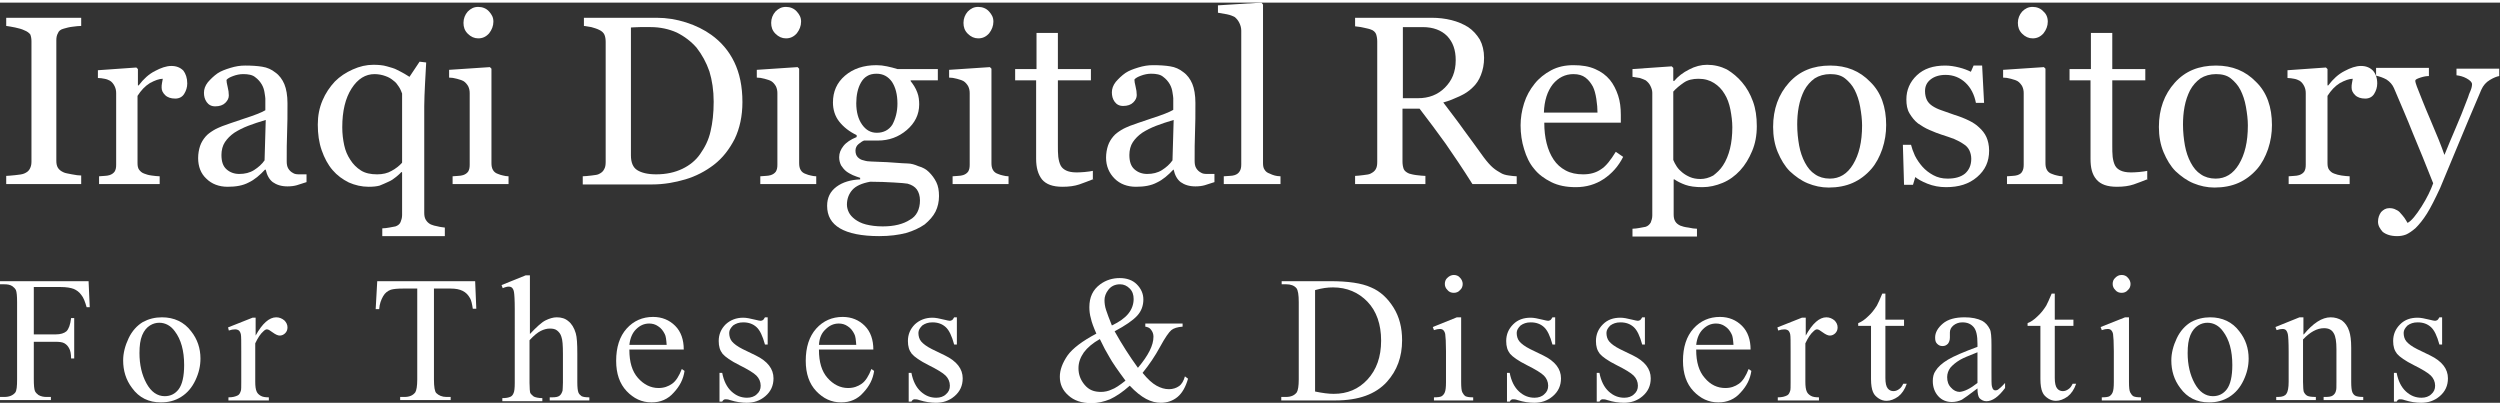
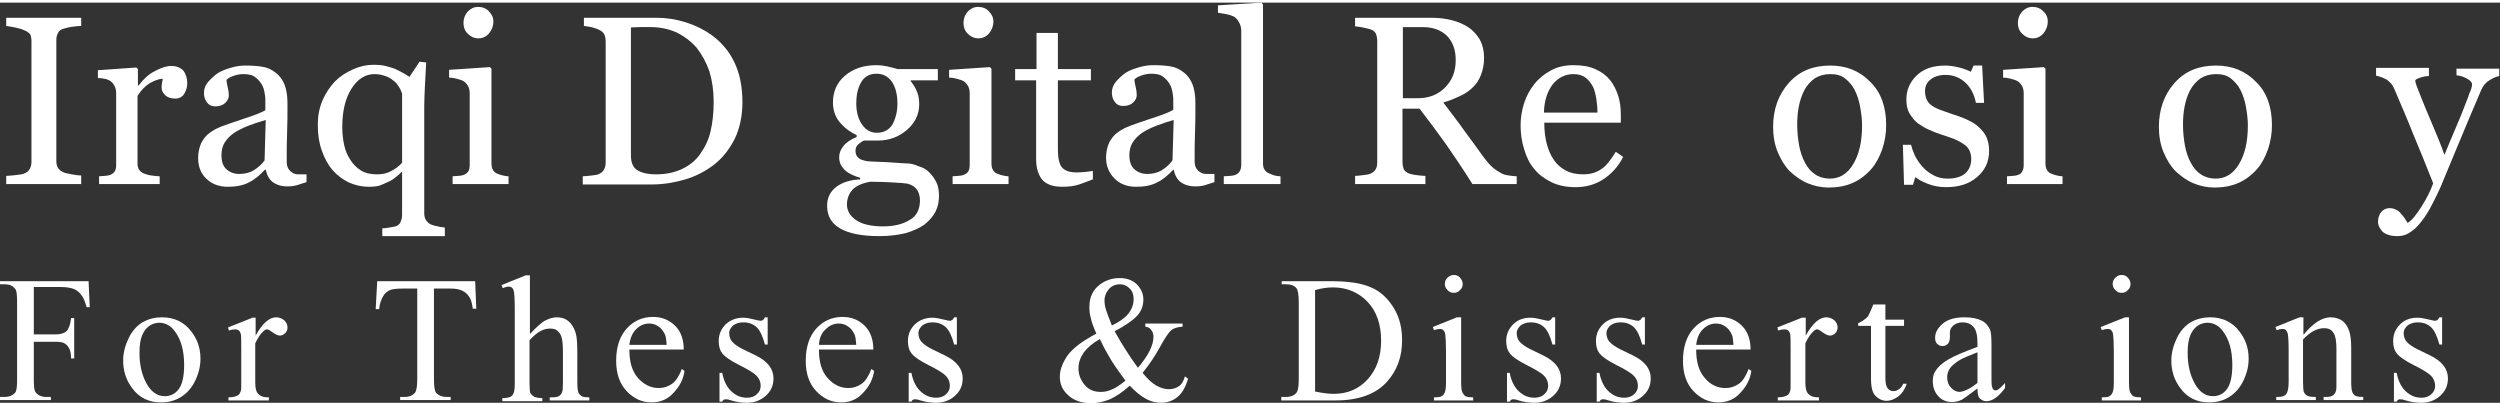
<svg xmlns="http://www.w3.org/2000/svg" version="1.1" id="1" width="296px" height="48px" x="0px" y="0px" viewBox="0 0 643.5 103" style="enable-background:new 0 0 643.5 103;" xml:space="preserve">
  <rect x="0" y="0" width="643.5" height="103" fill="#333333" stroke="none" />
  <style type="text/css">
	.st0{fill:#FFFFFF;}
</style>
  <g id="Iraqi_Digital_Repository__For_Theses__x26__Dissertations">
    <path class="st0" d="M20.9,46.7H1.6v-2.1c0.5,0,1.3-0.1,2.4-0.2c1-0.1,1.7-0.2,2.2-0.4c0.7-0.3,1.1-0.6,1.4-1.1   c0.3-0.5,0.5-1.1,0.5-1.9V10c0-0.7-0.1-1.3-0.3-1.8C7.5,7.8,7,7.4,6.2,7.1C5.6,6.8,4.8,6.6,3.9,6.4C3,6.2,2.2,6.1,1.6,6V3.9h19.3V6   c-0.6,0-1.4,0.1-2.2,0.2c-0.9,0.1-1.6,0.3-2.3,0.5c-0.8,0.2-1.3,0.6-1.5,1.2c-0.3,0.5-0.4,1.1-0.4,1.8v31c0,0.7,0.1,1.3,0.4,1.8   c0.3,0.5,0.8,0.9,1.5,1.2c0.4,0.2,1.1,0.3,2.1,0.5c1,0.2,1.8,0.3,2.4,0.3V46.7z" />
    <path class="st0" d="M48.2,20.8c0,1-0.3,1.9-0.8,2.7c-0.5,0.8-1.3,1.2-2.3,1.2c-1.1,0-2-0.3-2.6-0.9c-0.6-0.6-0.9-1.2-0.9-1.9   c0-0.4,0-0.8,0.1-1.2c0.1-0.4,0.1-0.7,0.2-1.1c-0.9,0-2,0.4-3.3,1.1c-1.3,0.8-2.3,1.9-3.2,3.3v17.3c0,0.7,0.1,1.3,0.4,1.7   c0.3,0.4,0.7,0.8,1.3,1c0.5,0.2,1.1,0.4,1.9,0.5c0.8,0.1,1.5,0.2,2.1,0.2v2H25.5v-2c0.5,0,0.9-0.1,1.4-0.1c0.5,0,0.9-0.1,1.3-0.2   c0.6-0.2,1-0.5,1.3-0.9c0.3-0.5,0.4-1,0.4-1.8V23.3c0-0.6-0.1-1.2-0.4-1.8c-0.3-0.6-0.7-1.1-1.2-1.4c-0.4-0.2-0.8-0.4-1.4-0.5   c-0.5-0.1-1.1-0.2-1.7-0.2v-2l9.9-0.7l0.4,0.4v4.2h0.2c1.2-1.6,2.6-2.9,4.2-3.7c1.5-0.8,2.9-1.3,4.2-1.3c1.3,0,2.3,0.4,3.1,1.2   C47.8,18.3,48.2,19.4,48.2,20.8z" />
    <path class="st0" d="M78.9,46.2c-0.9,0.3-1.8,0.6-2.5,0.8c-0.7,0.2-1.5,0.3-2.4,0.3c-1.6,0-2.8-0.4-3.8-1.1   c-0.9-0.7-1.5-1.8-1.8-3.2h-0.2c-1.3,1.4-2.7,2.6-4.2,3.3c-1.5,0.8-3.3,1.1-5.4,1.1c-2.2,0-4.1-0.7-5.5-2.1C51.7,44,51,42.2,51,40   c0-1.1,0.2-2.2,0.5-3.1c0.3-0.9,0.8-1.7,1.4-2.4c0.5-0.6,1.2-1.1,2-1.6c0.8-0.5,1.6-0.8,2.3-1.1c0.9-0.3,2.7-1,5.5-1.9   c2.8-0.9,4.6-1.6,5.6-2.2v-3c0-0.3-0.1-0.8-0.2-1.5c-0.1-0.7-0.3-1.4-0.7-2.1c-0.4-0.7-1-1.4-1.7-1.9c-0.7-0.6-1.8-0.8-3.1-0.8   c-0.9,0-1.8,0.2-2.6,0.5c-0.8,0.3-1.4,0.6-1.7,1c0,0.4,0.1,1,0.3,1.8c0.2,0.8,0.3,1.5,0.3,2.2c0,0.7-0.3,1.3-0.9,1.9   s-1.5,0.9-2.6,0.9c-1,0-1.7-0.4-2.2-1.1c-0.5-0.7-0.7-1.5-0.7-2.4c0-0.9,0.3-1.8,1-2.7c0.7-0.8,1.5-1.6,2.5-2.3   c0.9-0.6,2-1,3.3-1.4c1.3-0.4,2.5-0.6,3.8-0.6c1.7,0,3.2,0.1,4.4,0.3c1.3,0.2,2.4,0.7,3.4,1.5c1,0.7,1.8,1.8,2.3,3s0.8,2.9,0.8,4.9   c0,2.9,0,5.4-0.1,7.6c-0.1,2.2-0.1,4.7-0.1,7.3c0,0.8,0.1,1.4,0.4,1.9c0.3,0.5,0.7,0.9,1.3,1.2c0.3,0.2,0.8,0.3,1.4,0.3   c0.7,0,1.3,0,2,0V46.2z M68.4,30.2c-1.7,0.5-3.2,1-4.5,1.5s-2.5,1.1-3.6,1.8c-1,0.7-1.8,1.5-2.4,2.4s-0.9,2.1-0.9,3.3   c0,1.7,0.4,2.9,1.3,3.7c0.9,0.8,2,1.2,3.3,1.2c1.4,0,2.7-0.3,3.8-1s2-1.5,2.7-2.5L68.4,30.2z" />
    <path class="st0" d="M114.5,60.1H98.4v-2c0.6,0,1.2-0.1,1.8-0.2c0.6-0.1,1.1-0.2,1.6-0.3c0.6-0.2,1.1-0.6,1.3-1.1s0.4-1.1,0.4-1.8   v-11l-0.2-0.1c-0.3,0.4-0.8,0.8-1.4,1.3c-0.6,0.5-1.2,0.9-1.9,1.2c-0.8,0.4-1.6,0.7-2.3,1c-0.7,0.2-1.7,0.3-2.8,0.3   c-1.8,0-3.5-0.4-5.1-1.1c-1.6-0.8-3-1.8-4.2-3.2c-1.2-1.4-2.1-3.1-2.8-5.1c-0.7-2-1-4.2-1-6.6c0-2.3,0.4-4.3,1.2-6.2   s1.9-3.5,3.2-4.9c1.3-1.3,2.8-2.3,4.6-3.1c1.8-0.8,3.5-1.2,5.3-1.2c1.3,0,2.5,0.1,3.5,0.4c1,0.3,1.9,0.5,2.6,0.9   c0.6,0.3,1.2,0.6,1.9,1s1.1,0.7,1.3,0.8l2.6-3.9l1.7,0.2c-0.1,1.5-0.2,3.3-0.3,5.5c-0.1,2.2-0.2,4.1-0.2,5.7v27.5   c0,0.7,0.1,1.3,0.4,1.8c0.3,0.5,0.7,0.9,1.3,1.2c0.5,0.2,1.1,0.4,1.8,0.5c0.7,0.2,1.3,0.2,1.8,0.3V60.1z M103.5,41.2V23.4   c-0.2-0.5-0.4-1.1-0.8-1.7s-0.8-1.2-1.4-1.6c-0.6-0.5-1.2-0.9-2.1-1.2c-0.8-0.3-1.8-0.5-2.8-0.5c-2.3,0-4.3,1.2-5.9,3.7   s-2.4,5.8-2.4,10c0,1.7,0.2,3.2,0.5,4.6c0.3,1.4,0.8,2.6,1.6,3.8c0.7,1.1,1.6,2,2.7,2.7c1.1,0.7,2.5,1,4.2,1c1.4,0,2.7-0.3,3.7-0.9   C101.9,42.7,102.8,42,103.5,41.2z" />
    <path class="st0" d="M130.8,46.7h-14.3v-2c0.5,0,0.9-0.1,1.4-0.1c0.5,0,0.9-0.1,1.3-0.2c0.6-0.2,1-0.5,1.3-0.9   c0.3-0.5,0.4-1,0.4-1.8V23.3c0-0.6-0.1-1.2-0.4-1.8c-0.3-0.5-0.7-1-1.2-1.3c-0.4-0.2-0.9-0.4-1.7-0.6c-0.7-0.2-1.4-0.3-2-0.3v-2   l10.5-0.7l0.4,0.4v24.3c0,0.7,0.1,1.3,0.4,1.8s0.7,0.8,1.3,1c0.4,0.2,0.9,0.3,1.3,0.4c0.4,0.1,0.9,0.2,1.4,0.2V46.7z M127,4.9   c0,1.1-0.4,2.1-1.1,3c-0.8,0.9-1.7,1.3-2.8,1.3c-1,0-1.9-0.4-2.7-1.2c-0.8-0.8-1.1-1.7-1.1-2.8c0-1.1,0.4-2.1,1.1-2.9   c0.8-0.8,1.6-1.2,2.7-1.2c1.1,0,2.1,0.4,2.8,1.2S127,3.8,127,4.9z" />
    <path class="st0" d="M191.1,25.6c0,3.6-0.7,6.8-2,9.5c-1.4,2.7-3.1,4.9-5.3,6.6c-2.2,1.7-4.7,3-7.4,3.8s-5.6,1.3-8.5,1.3H150v-2.1   c0.6,0,1.3-0.1,2.3-0.2c0.9-0.1,1.6-0.2,1.9-0.4c0.6-0.3,1-0.6,1.3-1.2c0.3-0.5,0.4-1.1,0.4-1.9V10.1c0-0.7-0.1-1.3-0.3-1.8   c-0.2-0.5-0.7-1-1.4-1.3c-0.6-0.3-1.3-0.5-2-0.7c-0.7-0.1-1.3-0.2-1.9-0.3V3.9h18.7c2.6,0,5.1,0.4,7.6,1.2c2.5,0.8,4.7,1.9,6.5,3.2   c2.5,1.8,4.5,4.1,5.9,7C190.4,18.2,191.1,21.6,191.1,25.6z M183.7,25.5c0-2.9-0.4-5.5-1.1-7.8c-0.8-2.3-1.9-4.3-3.3-6.1   c-1.4-1.6-3.1-2.9-5.1-3.9c-2-0.9-4.3-1.4-6.7-1.4c-0.8,0-1.8,0-2.8,0c-1,0-1.8,0.1-2.3,0.1v32.9c0,1.8,0.5,3.1,1.6,3.8   c1.1,0.7,2.7,1.1,4.9,1.1c2.6,0,4.8-0.5,6.7-1.4c1.9-0.9,3.5-2.2,4.6-3.8c1.2-1.7,2.2-3.6,2.7-5.9C183.4,31,183.7,28.5,183.7,25.5z   " />
-     <path class="st0" d="M210,46.7h-14.3v-2c0.5,0,0.9-0.1,1.4-0.1c0.5,0,0.9-0.1,1.3-0.2c0.6-0.2,1-0.5,1.3-0.9c0.3-0.5,0.4-1,0.4-1.8   V23.3c0-0.6-0.1-1.2-0.4-1.8c-0.3-0.5-0.7-1-1.2-1.3c-0.4-0.2-0.9-0.4-1.7-0.6c-0.7-0.2-1.4-0.3-2-0.3v-2l10.5-0.7l0.4,0.4v24.3   c0,0.7,0.1,1.3,0.4,1.8s0.7,0.8,1.3,1c0.4,0.2,0.9,0.3,1.3,0.4c0.4,0.1,0.9,0.2,1.4,0.2V46.7z M206.2,4.9c0,1.1-0.4,2.1-1.1,3   c-0.8,0.9-1.7,1.3-2.8,1.3c-1,0-1.9-0.4-2.7-1.2c-0.8-0.8-1.1-1.7-1.1-2.8c0-1.1,0.4-2.1,1.1-2.9c0.8-0.8,1.6-1.2,2.7-1.2   c1.1,0,2.1,0.4,2.8,1.2S206.2,3.8,206.2,4.9z" />
    <path class="st0" d="M239.1,43.6c0.8,0.8,1.4,1.6,1.9,2.6c0.5,1,0.7,2.2,0.7,3.6c0,1.4-0.3,2.8-0.9,4s-1.6,2.3-2.8,3.3   c-1.3,0.9-3,1.7-4.8,2.2c-1.9,0.5-4.2,0.8-6.9,0.8c-4.5,0-7.9-0.7-10.1-2s-3.3-3.2-3.3-5.8c0-2.1,0.8-3.7,2.4-4.9   c1.6-1.2,3.7-1.8,6.1-1.9v-0.4c-0.6-0.2-1.2-0.4-1.9-0.7c-0.6-0.3-1.2-0.6-1.7-1c-0.5-0.4-0.9-0.9-1.3-1.5   c-0.3-0.6-0.5-1.3-0.5-2.1c0-1.1,0.4-2,1.1-2.9s1.9-1.7,3.4-2.3v-0.5c-1.9-0.9-3.4-2.1-4.5-3.5c-1.1-1.4-1.6-3.1-1.6-4.9   c0-2.8,1-5.1,3.1-6.9c2.1-1.8,4.8-2.7,8.1-2.7c0.9,0,1.8,0.1,2.7,0.3c0.9,0.2,1.8,0.4,2.7,0.7h10.4V20h-7v0.2   c0.7,0.9,1.3,1.8,1.7,2.9c0.4,1,0.5,2.1,0.5,3.1c0,2.6-1.1,4.8-3.2,6.6s-4.6,2.7-7.4,2.7h-3.6c-0.5,0.2-0.9,0.5-1.4,0.9   c-0.5,0.4-0.8,1-0.8,1.7c0,0.7,0.2,1.3,0.6,1.7s0.9,0.7,1.5,0.8c0.6,0.2,1.3,0.3,2,0.3c0.8,0,1.6,0.1,2.4,0.1   c0.9,0,2.1,0.1,3.6,0.2c1.5,0.1,2.6,0.2,3.3,0.2c0.9,0,1.9,0.3,2.8,0.7C237.5,42.4,238.4,42.9,239.1,43.6z M236.8,50.9   c0-1.1-0.3-2.1-0.8-2.8c-0.5-0.7-1.3-1.2-2.4-1.5c-0.6-0.1-1.7-0.2-3.5-0.3s-3.8-0.2-6.1-0.2c-2.2,0.4-3.7,1.1-4.6,2.1   c-0.9,1-1.4,2.3-1.4,3.8c0,0.7,0.2,1.4,0.5,2c0.3,0.6,0.8,1.2,1.6,1.8c0.7,0.5,1.6,1,2.8,1.3c1.2,0.3,2.6,0.5,4.3,0.5   c3,0,5.3-0.6,7-1.7C235.9,55,236.8,53.2,236.8,50.9z M231,26c0-2.4-0.5-4.2-1.4-5.6c-1-1.4-2.3-2.1-4-2.1c-0.9,0-1.8,0.2-2.4,0.6   c-0.7,0.4-1.2,1-1.6,1.7c-0.4,0.7-0.7,1.5-0.9,2.4c-0.2,0.9-0.3,1.9-0.3,2.9c0,2.2,0.5,4.1,1.5,5.5c1,1.4,2.2,2.1,3.8,2.1   c1.7,0,3.1-0.7,4-2.1C230.5,29.9,231,28.1,231,26z" />
    <path class="st0" d="M259.5,46.7h-14.3v-2c0.5,0,0.9-0.1,1.4-0.1c0.5,0,0.9-0.1,1.3-0.2c0.6-0.2,1-0.5,1.3-0.9   c0.3-0.5,0.4-1,0.4-1.8V23.3c0-0.6-0.1-1.2-0.4-1.8c-0.3-0.5-0.7-1-1.2-1.3c-0.4-0.2-0.9-0.4-1.7-0.6c-0.7-0.2-1.4-0.3-2-0.3v-2   l10.5-0.7l0.4,0.4v24.3c0,0.7,0.1,1.3,0.4,1.8s0.7,0.8,1.3,1c0.4,0.2,0.9,0.3,1.3,0.4c0.4,0.1,0.9,0.2,1.4,0.2V46.7z M255.7,4.9   c0,1.1-0.4,2.1-1.1,3c-0.8,0.9-1.7,1.3-2.8,1.3c-1,0-1.9-0.4-2.7-1.2c-0.8-0.8-1.1-1.7-1.1-2.8c0-1.1,0.4-2.1,1.1-2.9   c0.8-0.8,1.6-1.2,2.7-1.2c1.1,0,2.1,0.4,2.8,1.2S255.7,3.8,255.7,4.9z" />
    <path class="st0" d="M281.5,45.4c-1.3,0.5-2.5,1-3.7,1.4s-2.6,0.6-4.3,0.6c-2.5,0-4.2-0.6-5.3-1.9c-1-1.3-1.5-3-1.5-5.3V20h-5.4   v-2.9h5.5V7.8h5.5v9.3h8.5V20h-8.5v16.6c0,1.2,0,2.3,0.1,3.1c0.1,0.8,0.3,1.6,0.6,2.2c0.3,0.6,0.8,1,1.4,1.3   c0.6,0.3,1.5,0.5,2.6,0.5c0.5,0,1.2,0,2.2-0.1c1-0.1,1.7-0.2,2.1-0.3V45.4z" />
    <path class="st0" d="M312.6,46.2c-0.9,0.3-1.8,0.6-2.5,0.8c-0.7,0.2-1.5,0.3-2.4,0.3c-1.6,0-2.8-0.4-3.8-1.1   c-0.9-0.7-1.5-1.8-1.8-3.2H302c-1.3,1.4-2.7,2.6-4.2,3.3c-1.5,0.8-3.3,1.1-5.4,1.1c-2.2,0-4.1-0.7-5.5-2.1   c-1.4-1.4-2.2-3.2-2.2-5.4c0-1.1,0.2-2.2,0.5-3.1c0.3-0.9,0.8-1.7,1.4-2.4c0.5-0.6,1.2-1.1,2-1.6c0.8-0.5,1.6-0.8,2.3-1.1   c0.9-0.3,2.7-1,5.5-1.9c2.8-0.9,4.6-1.6,5.6-2.2v-3c0-0.3-0.1-0.8-0.2-1.5c-0.1-0.7-0.3-1.4-0.7-2.1c-0.4-0.7-1-1.4-1.7-1.9   c-0.7-0.6-1.8-0.8-3.1-0.8c-0.9,0-1.8,0.2-2.6,0.5c-0.8,0.3-1.4,0.6-1.7,1c0,0.4,0.1,1,0.3,1.8c0.2,0.8,0.3,1.5,0.3,2.2   c0,0.7-0.3,1.3-0.9,1.9s-1.5,0.9-2.6,0.9c-1,0-1.7-0.4-2.2-1.1c-0.5-0.7-0.7-1.5-0.7-2.4c0-0.9,0.3-1.8,1-2.7   c0.7-0.8,1.5-1.6,2.5-2.3c0.9-0.6,2-1,3.3-1.4c1.3-0.4,2.5-0.6,3.8-0.6c1.7,0,3.2,0.1,4.4,0.3c1.3,0.2,2.4,0.7,3.4,1.5   c1,0.7,1.8,1.8,2.3,3s0.8,2.9,0.8,4.9c0,2.9,0,5.4-0.1,7.6c-0.1,2.2-0.1,4.7-0.1,7.3c0,0.8,0.1,1.4,0.4,1.9   c0.3,0.5,0.7,0.9,1.3,1.2c0.3,0.2,0.8,0.3,1.4,0.3c0.7,0,1.3,0,2,0V46.2z M302.1,30.2c-1.7,0.5-3.2,1-4.5,1.5s-2.5,1.1-3.6,1.8   c-1,0.7-1.8,1.5-2.4,2.4s-0.9,2.1-0.9,3.3c0,1.7,0.4,2.9,1.3,3.7c0.9,0.8,2,1.2,3.3,1.2c1.4,0,2.7-0.3,3.8-1s2-1.5,2.7-2.5   L302.1,30.2z" />
    <path class="st0" d="M329.5,46.7H315v-2c0.5,0,1-0.1,1.5-0.1s1-0.1,1.3-0.2c0.6-0.2,1-0.5,1.3-1c0.3-0.5,0.4-1,0.4-1.8V7.2   c0-0.7-0.2-1.4-0.5-2c-0.3-0.6-0.7-1.1-1.2-1.5c-0.4-0.2-1-0.5-2-0.7s-1.7-0.3-2.3-0.4V0.7L324.7,0l0.4,0.5v40.8   c0,0.7,0.1,1.3,0.4,1.7c0.3,0.5,0.7,0.8,1.3,1c0.4,0.2,0.9,0.4,1.3,0.5s0.9,0.2,1.5,0.2V46.7z" />
    <path class="st0" d="M390.6,46.7H379c-2.5-4-4.9-7.5-6.9-10.4c-2.1-2.9-4.3-5.9-6.7-9h-4.4v13.6c0,0.7,0.1,1.3,0.3,1.9   c0.2,0.5,0.7,0.9,1.4,1.2c0.4,0.1,1,0.3,1.9,0.4c0.9,0.1,1.7,0.2,2.3,0.2v2.1h-18.1v-2.1c0.5,0,1.2-0.1,2.1-0.2   c0.9-0.1,1.6-0.2,1.9-0.4c0.6-0.3,1-0.6,1.3-1.1c0.3-0.5,0.4-1.1,0.4-1.9v-31c0-0.7-0.1-1.3-0.3-1.9c-0.2-0.5-0.7-1-1.4-1.2   c-0.5-0.2-1.2-0.3-2-0.5c-0.8-0.2-1.5-0.2-2-0.3V3.9h19.7c1.8,0,3.5,0.2,5.1,0.6c1.6,0.4,3,1,4.3,1.8c1.2,0.8,2.2,1.9,3,3.2   c0.7,1.3,1.1,2.9,1.1,4.7c0,1.7-0.3,3.1-0.8,4.4c-0.5,1.3-1.2,2.4-2.2,3.3c-0.9,0.9-2,1.6-3.3,2.2s-2.7,1.2-4.2,1.6   c2.1,2.8,3.9,5.1,5.3,7.1c1.4,1.9,3.1,4.2,5.1,7c0.9,1.2,1.7,2.1,2.4,2.7c0.7,0.6,1.4,1,2.1,1.4c0.5,0.3,1.2,0.5,2,0.6   s1.4,0.2,2,0.2V46.7z M374.7,14.8c0-2.6-0.7-4.6-2.2-6.2c-1.5-1.5-3.6-2.3-6.3-2.3h-5.1v18.3h3.9c2.8,0,5.1-0.9,6.9-2.7   S374.7,17.9,374.7,14.8z" />
    <path class="st0" d="M417.8,39.7c-1.2,2.4-2.9,4.3-5,5.7c-2.1,1.4-4.5,2.1-7.2,2.1c-2.4,0-4.5-0.4-6.3-1.3s-3.3-2-4.4-3.4   c-1.2-1.4-2-3.1-2.6-5.1c-0.6-1.9-0.9-4-0.9-6.1c0-1.9,0.3-3.8,0.9-5.7c0.6-1.9,1.5-3.5,2.7-5c1.1-1.4,2.6-2.6,4.3-3.5   c1.7-0.9,3.6-1.3,5.7-1.3c2.2,0,4,0.3,5.6,1s2.8,1.6,3.8,2.8c0.9,1.1,1.6,2.5,2.1,4c0.5,1.5,0.7,3.2,0.7,5v2h-19.7   c0,2,0.2,3.7,0.6,5.3c0.4,1.6,1,3,1.8,4.2c0.8,1.2,1.8,2.1,3.1,2.8c1.3,0.7,2.8,1,4.5,1c1.8,0,3.3-0.4,4.6-1.3   c1.3-0.8,2.5-2.4,3.8-4.5L417.8,39.7z M411.2,28.4c0-1.1-0.1-2.3-0.3-3.6c-0.2-1.3-0.5-2.4-0.9-3.2c-0.5-0.9-1.1-1.7-1.9-2.3   c-0.8-0.6-1.8-0.9-3.1-0.9c-2.1,0-3.9,0.9-5.3,2.6c-1.4,1.8-2.2,4.2-2.3,7.3H411.2z" />
-     <path class="st0" d="M448.4,20.5c1.2,1.4,2.1,3,2.8,4.9c0.7,1.9,1,4,1,6.4c0,2.4-0.4,4.5-1.2,6.4c-0.8,1.9-1.8,3.6-3.1,5   c-1.3,1.4-2.8,2.5-4.5,3.2s-3.4,1.1-5.2,1.1c-1.8,0-3.3-0.2-4.4-0.6c-1.1-0.4-2.1-0.9-2.8-1.4h-0.2v9c0,0.7,0.1,1.3,0.4,1.8   c0.3,0.5,0.7,0.8,1.3,1.1c0.5,0.2,1.2,0.4,2.1,0.5c0.9,0.2,1.6,0.3,2.2,0.3v2h-16.6v-2c0.6,0,1.2-0.1,1.8-0.2   c0.6-0.1,1.1-0.2,1.6-0.3c0.6-0.2,1-0.6,1.3-1.1c0.2-0.5,0.4-1.1,0.4-1.8V23.2c0-0.6-0.2-1.2-0.5-1.8s-0.7-1-1.2-1.4   c-0.4-0.2-0.9-0.4-1.5-0.6c-0.6-0.1-1.3-0.2-1.9-0.3v-2l10.1-0.7l0.4,0.4v3.3l0.2,0.1c1-1.2,2.3-2.2,3.9-3c1.5-0.8,3.1-1.2,4.6-1.2   c1.8,0,3.5,0.4,5.1,1.2C446,18.1,447.3,19.2,448.4,20.5z M443.5,41.9c0.8-1.2,1.4-2.7,1.8-4.3s0.6-3.5,0.6-5.5c0-1.5-0.2-3-0.5-4.6   c-0.3-1.5-0.8-2.9-1.5-4c-0.7-1.2-1.6-2.1-2.7-2.8c-1.1-0.7-2.4-1.1-4-1.1c-1.5,0-2.8,0.3-3.8,1c-1,0.7-1.9,1.4-2.7,2.3v17.6   c0.2,0.5,0.5,1.1,0.9,1.7c0.4,0.6,0.9,1.1,1.4,1.5c0.6,0.5,1.3,0.9,2,1.2c0.7,0.3,1.6,0.5,2.7,0.5c1.1,0,2.2-0.3,3.3-0.9   C441.9,43.8,442.8,43,443.5,41.9z" />
    <path class="st0" d="M485.5,31.5c0,2.1-0.3,4.1-1,6.2c-0.7,2-1.6,3.7-2.8,5.1c-1.4,1.6-3,2.8-4.8,3.6s-3.9,1.2-6.2,1.2   c-1.9,0-3.7-0.4-5.4-1.1s-3.2-1.8-4.6-3.1c-1.3-1.3-2.3-3-3.1-4.9c-0.8-1.9-1.2-4.1-1.2-6.5c0-4.6,1.4-8.4,4.1-11.4   s6.2-4.4,10.6-4.4c4.2,0,7.6,1.4,10.3,4.2C484.2,23.1,485.5,26.9,485.5,31.5z M479.3,31.6c0-1.5-0.2-3.1-0.5-4.8   c-0.3-1.7-0.8-3.1-1.4-4.3c-0.6-1.2-1.5-2.2-2.5-3c-1-0.8-2.3-1.1-3.8-1.1c-1.5,0-2.9,0.4-4,1.1c-1.1,0.8-2,1.8-2.7,3.1   c-0.6,1.2-1.1,2.6-1.4,4.2c-0.3,1.6-0.4,3.1-0.4,4.6c0,1.9,0.2,3.7,0.5,5.4c0.3,1.6,0.8,3.1,1.5,4.4c0.7,1.3,1.5,2.3,2.6,3   c1,0.7,2.3,1.1,3.8,1.1c2.5,0,4.5-1.2,6-3.7S479.3,35.9,479.3,31.6z" />
    <path class="st0" d="M509.4,32.1c0.8,0.7,1.5,1.6,1.9,2.5c0.4,0.9,0.7,2.1,0.7,3.5c0,2.8-1,5-3.1,6.8c-2.1,1.8-4.7,2.6-8,2.6   c-1.7,0-3.3-0.3-4.8-0.9c-1.5-0.6-2.5-1.2-3.1-1.7l-0.6,2h-2.3l-0.3-10.3h2.1c0.2,0.8,0.5,1.7,1,2.8c0.5,1,1.2,2,1.9,2.8   c0.8,0.9,1.7,1.6,2.8,2.2c1.1,0.6,2.3,0.9,3.7,0.9c1.9,0,3.4-0.4,4.5-1.3c1-0.9,1.6-2.1,1.6-3.8c0-0.8-0.2-1.6-0.5-2.2   c-0.3-0.6-0.8-1.2-1.5-1.6c-0.7-0.5-1.5-0.9-2.4-1.3c-1-0.4-2-0.7-3.2-1.1c-0.9-0.3-2-0.7-3.1-1.2c-1.2-0.5-2.1-1.1-3-1.7   c-0.9-0.7-1.6-1.6-2.2-2.6s-0.8-2.2-0.8-3.6c0-2.4,0.9-4.5,2.7-6.2c1.8-1.7,4.2-2.5,7.3-2.5c1.2,0,2.4,0.2,3.6,0.5   c1.2,0.3,2.2,0.7,3,1.1l0.7-1.6h2.2l0.5,9.6h-2.1c-0.4-2.1-1.3-3.9-2.7-5.2c-1.4-1.3-3.1-2-5.1-2c-1.6,0-2.9,0.4-3.9,1.2   s-1.4,1.8-1.4,3c0,0.9,0.2,1.7,0.5,2.3c0.3,0.6,0.8,1.1,1.4,1.5c0.6,0.4,1.4,0.8,2.3,1.1s2,0.7,3.4,1.2c1.3,0.4,2.6,0.9,3.8,1.5   C507.7,30.8,508.7,31.4,509.4,32.1z" />
    <path class="st0" d="M530.9,46.7h-14.3v-2c0.5,0,0.9-0.1,1.4-0.1c0.5,0,0.9-0.1,1.3-0.2c0.6-0.2,1-0.5,1.2-0.9   c0.3-0.5,0.4-1,0.4-1.8V23.3c0-0.6-0.1-1.2-0.4-1.8c-0.3-0.5-0.7-1-1.2-1.3c-0.4-0.2-0.9-0.4-1.7-0.6c-0.7-0.2-1.4-0.3-2-0.3v-2   l10.5-0.7l0.4,0.4v24.3c0,0.7,0.1,1.3,0.4,1.8c0.3,0.5,0.7,0.8,1.3,1c0.4,0.2,0.9,0.3,1.3,0.4c0.4,0.1,0.9,0.2,1.4,0.2V46.7z    M527.1,4.9c0,1.1-0.4,2.1-1.1,3c-0.8,0.9-1.7,1.3-2.8,1.3c-1,0-1.9-0.4-2.7-1.2c-0.8-0.8-1.1-1.7-1.1-2.8c0-1.1,0.4-2.1,1.1-2.9   c0.8-0.8,1.6-1.2,2.7-1.2c1.1,0,2.1,0.4,2.8,1.2C526.7,2.9,527.1,3.8,527.1,4.9z" />
-     <path class="st0" d="M552.9,45.4c-1.3,0.5-2.5,1-3.7,1.4s-2.6,0.6-4.3,0.6c-2.5,0-4.2-0.6-5.3-1.9s-1.5-3-1.5-5.3V20h-5.4v-2.9h5.5   V7.8h5.5v9.3h8.5V20h-8.5v16.6c0,1.2,0,2.3,0.1,3.1c0.1,0.8,0.3,1.6,0.6,2.2c0.3,0.6,0.8,1,1.4,1.3c0.6,0.3,1.5,0.5,2.6,0.5   c0.5,0,1.2,0,2.2-0.1c1-0.1,1.7-0.2,2.1-0.3V45.4z" />
    <path class="st0" d="M584.8,31.5c0,2.1-0.3,4.1-1,6.2c-0.7,2-1.6,3.7-2.8,5.1c-1.4,1.6-3,2.8-4.8,3.6s-3.9,1.2-6.2,1.2   c-1.9,0-3.7-0.4-5.4-1.1s-3.2-1.8-4.6-3.1c-1.3-1.3-2.3-3-3.1-4.9c-0.8-1.9-1.2-4.1-1.2-6.5c0-4.6,1.4-8.4,4.1-11.4   s6.2-4.4,10.6-4.4c4.2,0,7.6,1.4,10.3,4.2C583.5,23.1,584.8,26.9,584.8,31.5z M578.6,31.6c0-1.5-0.2-3.1-0.5-4.8   c-0.3-1.7-0.8-3.1-1.4-4.3c-0.6-1.2-1.5-2.2-2.5-3c-1-0.8-2.3-1.1-3.8-1.1c-1.5,0-2.9,0.4-4,1.1c-1.1,0.8-2,1.8-2.7,3.1   c-0.6,1.2-1.1,2.6-1.4,4.2c-0.3,1.6-0.4,3.1-0.4,4.6c0,1.9,0.2,3.7,0.5,5.4c0.3,1.6,0.8,3.1,1.5,4.4c0.7,1.3,1.5,2.3,2.6,3   c1,0.7,2.3,1.1,3.8,1.1c2.5,0,4.5-1.2,6-3.7S578.6,35.9,578.6,31.6z" />
-     <path class="st0" d="M611.9,20.8c0,1-0.3,1.9-0.8,2.7c-0.5,0.8-1.3,1.2-2.3,1.2c-1.1,0-2-0.3-2.6-0.9c-0.6-0.6-0.9-1.2-0.9-1.9   c0-0.4,0-0.8,0.1-1.2c0.1-0.4,0.1-0.7,0.2-1.1c-0.9,0-2,0.4-3.3,1.1c-1.3,0.8-2.3,1.9-3.2,3.3v17.3c0,0.7,0.1,1.3,0.4,1.7   c0.3,0.4,0.7,0.8,1.3,1c0.5,0.2,1.2,0.4,1.9,0.5c0.8,0.1,1.5,0.2,2.1,0.2v2h-15.7v-2c0.5,0,0.9-0.1,1.4-0.1c0.5,0,0.9-0.1,1.3-0.2   c0.6-0.2,1-0.5,1.3-0.9c0.3-0.5,0.4-1,0.4-1.8V23.3c0-0.6-0.1-1.2-0.4-1.8c-0.3-0.6-0.7-1.1-1.2-1.4c-0.4-0.2-0.8-0.4-1.4-0.5   s-1.1-0.2-1.7-0.2v-2l9.9-0.7l0.4,0.4v4.2h0.2c1.2-1.6,2.6-2.9,4.2-3.7c1.5-0.8,2.9-1.3,4.2-1.3s2.3,0.4,3.1,1.2   C611.5,18.3,611.9,19.4,611.9,20.8z" />
    <path class="st0" d="M612.1,56.4c0-1,0.3-1.8,0.8-2.5c0.6-0.6,1.2-1,2.1-1c0.6,0,1.2,0.1,1.7,0.4c0.5,0.2,0.9,0.5,1.2,0.9   c0.3,0.3,0.6,0.7,1,1.2c0.3,0.5,0.6,0.9,0.8,1.3c1-0.5,2.2-2,3.6-4.2s2.4-4.3,3-6c-1.9-4.8-3.6-9-5.2-12.8   c-1.5-3.8-3.2-7.7-4.9-11.7c-0.4-0.9-1-1.6-1.9-2.2c-0.9-0.5-1.8-0.8-2.7-1v-2h13.6v2.1c-0.6,0-1.3,0.1-2.2,0.4s-1.3,0.5-1.3,0.8   c0,0.1,0,0.3,0.1,0.6c0.1,0.3,0.2,0.6,0.3,0.9c0.8,2,1.9,4.9,3.5,8.6c1.6,3.7,2.8,6.7,3.6,9c0.9-2.2,1.8-4.4,2.8-6.7   c1-2.3,2.1-5,3.3-8.2c0.1-0.4,0.3-0.9,0.6-1.6c0.3-0.7,0.4-1.3,0.4-1.7c0-0.5-0.5-1-1.4-1.5c-0.9-0.5-1.8-0.7-2.6-0.8V17h11v1.9   c-0.6,0.1-1.4,0.4-2.4,1c-1,0.6-1.7,1.4-2.2,2.5c-2.4,5.6-4.5,10.6-6.4,15.2c-1.9,4.6-3.3,7.9-4.2,10.1c-1.3,2.8-2.4,5-3.4,6.6   s-2,2.8-2.9,3.7c-0.9,0.8-1.8,1.4-2.5,1.7c-0.8,0.3-1.5,0.4-2.3,0.4c-1.6,0-2.8-0.4-3.7-1.1C612.6,58.2,612.1,57.4,612.1,56.4z" />
    <path class="st0" d="M8.7,73.3v12.1h5.6c1.3,0,2.2-0.3,2.8-0.8c0.6-0.6,1-1.7,1.2-3.4h0.8v10.4h-0.8c0-1.2-0.2-2.1-0.5-2.6   c-0.3-0.6-0.7-1-1.2-1.3c-0.5-0.3-1.3-0.4-2.3-0.4H8.7v9.6c0,1.6,0.1,2.6,0.3,3.1c0.2,0.4,0.5,0.7,0.9,1c0.7,0.4,1.4,0.5,2.1,0.5   h1.1v0.8H0v-0.8h1.1c1.3,0,2.2-0.4,2.8-1.1c0.4-0.5,0.5-1.6,0.5-3.5V77.1c0-1.6-0.1-2.6-0.3-3.1c-0.2-0.4-0.5-0.7-0.9-1   c-0.6-0.4-1.3-0.5-2.1-0.5H0v-0.8h22.8l0.3,6.7h-0.8c-0.4-1.4-0.8-2.5-1.4-3.2c-0.5-0.7-1.2-1.2-1.9-1.5c-0.8-0.3-1.9-0.5-3.5-0.5   H8.7z" />
    <path class="st0" d="M41.7,81c3.1,0,5.7,1.2,7.5,3.6c1.6,2,2.4,4.4,2.4,7c0,1.9-0.4,3.7-1.3,5.6c-0.9,1.9-2.1,3.3-3.7,4.3   c-1.6,1-3.3,1.4-5.2,1.4c-3.1,0-5.6-1.2-7.4-3.7c-1.6-2.1-2.3-4.5-2.3-7.1c0-1.9,0.5-3.8,1.4-5.7c0.9-1.9,2.2-3.3,3.7-4.2   C38.3,81.4,39.9,81,41.7,81z M41,82.4c-0.8,0-1.6,0.2-2.4,0.7c-0.8,0.5-1.5,1.3-2,2.5c-0.5,1.2-0.7,2.7-0.7,4.6   c0,3,0.6,5.6,1.8,7.8c1.2,2.2,2.8,3.3,4.7,3.3c1.5,0,2.7-0.6,3.6-1.8s1.4-3.3,1.4-6.2c0-3.7-0.8-6.6-2.4-8.7   C44,83.2,42.6,82.4,41,82.4z" />
    <path class="st0" d="M65.8,81v4.7c1.7-3.1,3.5-4.7,5.3-4.7c0.8,0,1.5,0.3,2.1,0.8c0.5,0.5,0.8,1.1,0.8,1.8c0,0.6-0.2,1.1-0.6,1.5   c-0.4,0.4-0.9,0.6-1.4,0.6c-0.5,0-1.1-0.3-1.8-0.8c-0.7-0.5-1.1-0.8-1.5-0.8c-0.3,0-0.6,0.2-0.9,0.5c-0.7,0.6-1.4,1.6-2.1,3.1v9.9   c0,1.1,0.1,2,0.4,2.6c0.2,0.4,0.5,0.7,1,1c0.5,0.3,1.2,0.4,2.1,0.4v0.8H58.8v-0.8c1.1,0,1.8-0.2,2.4-0.5c0.4-0.2,0.6-0.6,0.8-1.2   c0.1-0.3,0.1-1,0.1-2.2v-8c0-2.4,0-3.8-0.1-4.3c-0.1-0.5-0.3-0.8-0.5-1c-0.3-0.2-0.6-0.3-1-0.3c-0.5,0-1,0.1-1.6,0.3l-0.2-0.8   l6.3-2.5H65.8z" />
    <path class="st0" d="M122.3,71.6l0.3,7.2h-0.9c-0.2-1.3-0.4-2.2-0.7-2.7c-0.5-0.9-1.1-1.5-1.9-1.9c-0.8-0.4-1.8-0.6-3.1-0.6h-4.3   V97c0,1.9,0.2,3.1,0.6,3.5c0.6,0.6,1.5,1,2.6,1h1.1v0.8h-13v-0.8h1.1c1.3,0,2.2-0.4,2.8-1.2c0.3-0.5,0.5-1.6,0.5-3.3V73.6h-3.7   c-1.4,0-2.4,0.1-3.1,0.3c-0.8,0.3-1.5,0.8-2,1.7s-0.9,1.9-1,3.3h-0.9l0.4-7.2H122.3z" />
    <path class="st0" d="M136.4,70.1v15.2c1.7-1.8,3-3,4-3.5c1-0.5,2-0.8,2.9-0.8c1.2,0,2.2,0.3,3,1c0.8,0.6,1.5,1.7,1.9,3.1   c0.3,1,0.4,2.7,0.4,5.3v7.3c0,1.3,0.1,2.2,0.3,2.7c0.2,0.4,0.4,0.6,0.8,0.9c0.4,0.2,1,0.3,2,0.3v0.8h-10.2v-0.8h0.5   c1,0,1.6-0.1,2-0.4s0.6-0.7,0.8-1.3c0-0.2,0.1-1,0.1-2.1v-7.3c0-2.3-0.1-3.7-0.4-4.5c-0.2-0.7-0.6-1.2-1.1-1.6   c-0.5-0.4-1.1-0.5-1.9-0.5c-0.7,0-1.5,0.2-2.3,0.6c-0.8,0.4-1.8,1.2-2.9,2.4v11c0,1.4,0.1,2.3,0.2,2.6c0.2,0.3,0.5,0.6,0.9,0.9   c0.4,0.2,1.2,0.4,2.2,0.4v0.8h-10.3v-0.8c0.9,0,1.6-0.1,2.2-0.4c0.3-0.2,0.5-0.4,0.7-0.9c0.2-0.4,0.3-1.3,0.3-2.6V78.9   c0-2.4-0.1-3.8-0.2-4.4s-0.3-0.9-0.5-1.1s-0.5-0.3-0.9-0.3c-0.3,0-0.8,0.1-1.5,0.4l-0.3-0.8l6.2-2.5H136.4z" />
    <path class="st0" d="M162,89.4c0,3.1,0.7,5.5,2.2,7.2s3.3,2.6,5.3,2.6c1.4,0,2.5-0.4,3.5-1.1s1.8-2,2.5-3.8l0.7,0.5   c-0.3,2.1-1.2,3.9-2.8,5.6c-1.5,1.7-3.4,2.5-5.7,2.5c-2.5,0-4.6-1-6.4-2.9c-1.8-1.9-2.7-4.5-2.7-7.8c0-3.5,0.9-6.3,2.7-8.3   c1.8-2,4.1-3,6.8-3c2.3,0,4.2,0.8,5.7,2.3s2.2,3.6,2.2,6.1H162z M162,88.1h9.6c-0.1-1.3-0.2-2.3-0.5-2.8c-0.4-0.8-0.9-1.5-1.7-2   c-0.7-0.5-1.5-0.7-2.3-0.7c-1.3,0-2.4,0.5-3.4,1.5C162.8,85,162.2,86.3,162,88.1z" />
    <path class="st0" d="M197.6,81V88h-0.7c-0.6-2.2-1.3-3.7-2.2-4.5c-0.9-0.8-2-1.2-3.4-1.2c-1.1,0-1.9,0.3-2.6,0.8   c-0.6,0.6-1,1.2-1,1.9c0,0.8,0.2,1.6,0.7,2.2c0.5,0.6,1.4,1.3,2.8,2l3.3,1.6c3.1,1.5,4.6,3.5,4.6,5.9c0,1.9-0.7,3.4-2.1,4.6   c-1.4,1.2-3,1.7-4.8,1.7c-1.3,0-2.7-0.2-4.3-0.7c-0.5-0.2-0.9-0.2-1.2-0.2c-0.3,0-0.6,0.2-0.8,0.6h-0.7v-7.4h0.7   c0.4,2.1,1.2,3.7,2.4,4.8s2.5,1.6,4,1.6c1,0,1.9-0.3,2.5-0.9c0.7-0.6,1-1.3,1-2.2c0-1-0.4-1.9-1.1-2.6c-0.7-0.7-2.2-1.6-4.4-2.7   c-2.2-1.1-3.6-2.1-4.3-2.9c-0.7-0.9-1-1.9-1-3.3c0-1.7,0.6-3.1,1.8-4.3c1.2-1.1,2.7-1.7,4.5-1.7c0.8,0,1.8,0.2,3,0.5   c0.8,0.2,1.3,0.3,1.5,0.3c0.2,0,0.4-0.1,0.6-0.2c0.1-0.1,0.3-0.3,0.5-0.7H197.6z" />
    <path class="st0" d="M210.8,89.4c0,3.1,0.7,5.5,2.2,7.2s3.3,2.6,5.3,2.6c1.4,0,2.5-0.4,3.5-1.1s1.8-2,2.5-3.8l0.7,0.5   c-0.3,2.1-1.2,3.9-2.8,5.6c-1.5,1.7-3.4,2.5-5.7,2.5c-2.5,0-4.6-1-6.4-2.9c-1.8-1.9-2.7-4.5-2.7-7.8c0-3.5,0.9-6.3,2.7-8.3   c1.8-2,4.1-3,6.8-3c2.3,0,4.2,0.8,5.7,2.3s2.2,3.6,2.2,6.1H210.8z M210.8,88.1h9.6c-0.1-1.3-0.2-2.3-0.5-2.8   c-0.4-0.8-0.9-1.5-1.7-2c-0.7-0.5-1.5-0.7-2.3-0.7c-1.3,0-2.4,0.5-3.4,1.5C211.5,85,210.9,86.3,210.8,88.1z" />
    <path class="st0" d="M246.3,81V88h-0.7c-0.6-2.2-1.3-3.7-2.2-4.5c-0.9-0.8-2-1.2-3.4-1.2c-1.1,0-1.9,0.3-2.6,0.8   c-0.6,0.6-1,1.2-1,1.9c0,0.8,0.2,1.6,0.7,2.2c0.5,0.6,1.4,1.3,2.8,2l3.3,1.6c3.1,1.5,4.6,3.5,4.6,5.9c0,1.9-0.7,3.4-2.1,4.6   c-1.4,1.2-3,1.7-4.8,1.7c-1.3,0-2.7-0.2-4.3-0.7c-0.5-0.2-0.9-0.2-1.2-0.2c-0.3,0-0.6,0.2-0.8,0.6h-0.7v-7.4h0.7   c0.4,2.1,1.2,3.7,2.4,4.8s2.5,1.6,4,1.6c1,0,1.9-0.3,2.5-0.9c0.7-0.6,1-1.3,1-2.2c0-1-0.4-1.9-1.1-2.6c-0.7-0.7-2.2-1.6-4.4-2.7   c-2.2-1.1-3.6-2.1-4.3-2.9c-0.7-0.9-1-1.9-1-3.3c0-1.7,0.6-3.1,1.8-4.3c1.2-1.1,2.7-1.7,4.5-1.7c0.8,0,1.8,0.2,3,0.5   c0.8,0.2,1.3,0.3,1.5,0.3c0.2,0,0.4-0.1,0.6-0.2c0.1-0.1,0.3-0.3,0.5-0.7H246.3z" />
    <path class="st0" d="M294.9,82.6h9.5v0.8c-1.3,0.1-2.3,0.4-2.9,0.9c-0.6,0.5-1.6,1.9-2.9,4.3c-1.3,2.4-2.8,4.6-4.5,6.7   c1.3,1.6,2.5,2.7,3.6,3.3c1.1,0.6,2.1,0.9,3.2,0.9c1,0,1.9-0.3,2.6-0.8s1.2-1.4,1.5-2.5l0.8,0.6c-0.6,2.1-1.5,3.7-2.7,4.7   c-1.2,1-2.7,1.5-4.3,1.5c-1.2,0-2.5-0.3-3.8-1c-1.3-0.7-2.7-1.8-4.2-3.4c-1.9,1.7-3.6,2.8-5.1,3.5c-1.5,0.6-3.1,1-4.8,1   c-2.5,0-4.5-0.7-5.9-2c-1.5-1.3-2.2-2.9-2.2-4.8c0-1.8,0.7-3.6,2-5.5c1.3-1.8,3.8-3.7,7.4-5.6c-0.7-1.6-1.2-2.9-1.4-3.9   c-0.3-1-0.4-2-0.4-2.9c0-2.6,0.9-4.5,2.8-5.9c1.5-1.1,3.2-1.6,5-1.6c1.8,0,3.3,0.5,4.4,1.6s1.7,2.4,1.7,3.9c0,1.6-0.5,3-1.6,4.2   c-1.1,1.2-3,2.5-5.8,4c1.9,3.4,3.9,6.5,6,9.4c2.7-3.2,4-5.8,4-8c0-0.7-0.2-1.3-0.7-1.9c-0.3-0.4-0.8-0.6-1.4-0.7V82.6z M289.7,97.3   c-2-2.7-3.4-4.7-4.1-6c-0.8-1.3-1.6-2.8-2.5-4.7c-1.8,1-3.2,2.2-4.1,3.4c-0.9,1.3-1.4,2.6-1.4,4.1c0,1.6,0.5,3,1.6,4.3   s2.4,1.8,4.2,1.8c0.9,0,1.9-0.2,2.7-0.6C287,99.3,288.2,98.5,289.7,97.3z M286.2,83.1c1.9-0.9,3.3-1.9,4.2-3   c0.9-1.1,1.4-2.4,1.4-3.8c0-1.1-0.3-2-1-2.7s-1.5-1.1-2.5-1.1c-1.3,0-2.3,0.5-3,1.4c-0.7,0.9-1,1.8-1,2.7c0,0.7,0.1,1.6,0.4,2.5   C285,80,285.5,81.4,286.2,83.1z" />
    <path class="st0" d="M329.8,102.3v-0.8h1.2c1.3,0,2.2-0.4,2.8-1.2c0.3-0.5,0.5-1.6,0.5-3.3V77.1c0-1.9-0.2-3.1-0.6-3.6   c-0.6-0.7-1.5-1-2.6-1h-1.2v-0.8h12.5c4.6,0,8.1,0.5,10.5,1.6c2.4,1,4.3,2.8,5.8,5.2s2.2,5.2,2.2,8.4c0,4.3-1.3,7.8-3.9,10.7   c-2.9,3.2-7.3,4.8-13.3,4.8H329.8z M338.5,100.1c1.9,0.4,3.5,0.6,4.8,0.6c3.5,0,6.4-1.2,8.7-3.7c2.3-2.5,3.5-5.8,3.5-10   c0-4.2-1.2-7.6-3.5-10c-2.3-2.4-5.3-3.7-8.9-3.7c-1.4,0-2.9,0.2-4.6,0.7V100.1z" />
    <path class="st0" d="M376.1,81v16.7c0,1.3,0.1,2.2,0.3,2.6c0.2,0.4,0.5,0.8,0.8,1c0.4,0.2,1,0.3,2,0.3v0.8h-10.1v-0.8   c1,0,1.7-0.1,2-0.3c0.3-0.2,0.6-0.5,0.8-1c0.2-0.5,0.3-1.3,0.3-2.6v-8c0-2.2-0.1-3.7-0.2-4.4c-0.1-0.5-0.3-0.8-0.5-1   c-0.2-0.2-0.5-0.3-0.9-0.3c-0.4,0-0.9,0.1-1.5,0.3l-0.3-0.8l6.2-2.5H376.1z M374.2,70.1c0.6,0,1.2,0.2,1.6,0.7   c0.4,0.4,0.7,1,0.7,1.6c0,0.6-0.2,1.2-0.7,1.6c-0.4,0.5-1,0.7-1.6,0.7s-1.2-0.2-1.6-0.7c-0.5-0.5-0.7-1-0.7-1.6   c0-0.6,0.2-1.2,0.7-1.6C373,70.4,373.6,70.1,374.2,70.1z" />
    <path class="st0" d="M400.3,81V88h-0.7c-0.6-2.2-1.3-3.7-2.2-4.5c-0.9-0.8-2-1.2-3.4-1.2c-1.1,0-1.9,0.3-2.6,0.8   c-0.6,0.6-1,1.2-1,1.9c0,0.8,0.2,1.6,0.7,2.2c0.5,0.6,1.4,1.3,2.8,2l3.3,1.6c3.1,1.5,4.6,3.5,4.6,5.9c0,1.9-0.7,3.4-2.1,4.6   c-1.4,1.2-3,1.7-4.8,1.7c-1.3,0-2.7-0.2-4.3-0.7c-0.5-0.2-0.9-0.2-1.2-0.2c-0.3,0-0.6,0.2-0.8,0.6h-0.7v-7.4h0.7   c0.4,2.1,1.2,3.7,2.4,4.8s2.5,1.6,4,1.6c1,0,1.9-0.3,2.5-0.9c0.7-0.6,1-1.3,1-2.2c0-1-0.4-1.9-1.1-2.6c-0.7-0.7-2.2-1.6-4.4-2.7   s-3.6-2.1-4.3-2.9c-0.7-0.9-1-1.9-1-3.3c0-1.7,0.6-3.1,1.8-4.3s2.7-1.7,4.5-1.7c0.8,0,1.8,0.2,3,0.5c0.8,0.2,1.3,0.3,1.5,0.3   c0.2,0,0.4-0.1,0.6-0.2c0.1-0.1,0.3-0.3,0.5-0.7H400.3z" />
    <path class="st0" d="M423.4,81V88h-0.7c-0.6-2.2-1.3-3.7-2.2-4.5c-0.9-0.8-2-1.2-3.4-1.2c-1.1,0-1.9,0.3-2.6,0.8   c-0.6,0.6-1,1.2-1,1.9c0,0.8,0.2,1.6,0.7,2.2c0.5,0.6,1.4,1.3,2.8,2l3.3,1.6c3.1,1.5,4.6,3.5,4.6,5.9c0,1.9-0.7,3.4-2.1,4.6   c-1.4,1.2-3,1.7-4.8,1.7c-1.3,0-2.7-0.2-4.3-0.7c-0.5-0.2-0.9-0.2-1.2-0.2c-0.3,0-0.6,0.2-0.8,0.6h-0.7v-7.4h0.7   c0.4,2.1,1.2,3.7,2.4,4.8s2.5,1.6,4,1.6c1,0,1.9-0.3,2.5-0.9c0.7-0.6,1-1.3,1-2.2c0-1-0.4-1.9-1.1-2.6c-0.7-0.7-2.2-1.6-4.4-2.7   s-3.6-2.1-4.3-2.9c-0.7-0.9-1-1.9-1-3.3c0-1.7,0.6-3.1,1.8-4.3s2.7-1.7,4.5-1.7c0.8,0,1.8,0.2,3,0.5c0.8,0.2,1.3,0.3,1.5,0.3   c0.2,0,0.4-0.1,0.6-0.2c0.1-0.1,0.3-0.3,0.5-0.7H423.4z" />
    <path class="st0" d="M436.6,89.4c0,3.1,0.7,5.5,2.2,7.2c1.5,1.8,3.3,2.6,5.3,2.6c1.4,0,2.5-0.4,3.5-1.1c1-0.7,1.8-2,2.5-3.8   l0.7,0.5c-0.3,2.1-1.2,3.9-2.8,5.6c-1.5,1.7-3.4,2.5-5.7,2.5c-2.5,0-4.6-1-6.4-2.9c-1.8-1.9-2.7-4.5-2.7-7.8c0-3.5,0.9-6.3,2.7-8.3   c1.8-2,4.1-3,6.8-3c2.3,0,4.2,0.8,5.7,2.3c1.5,1.5,2.2,3.6,2.2,6.1H436.6z M436.6,88.1h9.6c-0.1-1.3-0.2-2.3-0.5-2.8   c-0.4-0.8-0.9-1.5-1.7-2c-0.7-0.5-1.5-0.7-2.3-0.7c-1.3,0-2.4,0.5-3.4,1.5C437.4,85,436.8,86.3,436.6,88.1z" />
    <path class="st0" d="M464.8,81v4.7c1.7-3.1,3.5-4.7,5.3-4.7c0.8,0,1.5,0.3,2.1,0.8c0.5,0.5,0.8,1.1,0.8,1.8c0,0.6-0.2,1.1-0.6,1.5   s-0.9,0.6-1.4,0.6c-0.5,0-1.1-0.3-1.8-0.8c-0.7-0.5-1.1-0.8-1.5-0.8c-0.3,0-0.6,0.2-0.9,0.5c-0.7,0.6-1.4,1.6-2.1,3.1v9.9   c0,1.1,0.1,2,0.4,2.6c0.2,0.4,0.5,0.7,1,1s1.2,0.4,2.1,0.4v0.8h-10.6v-0.8c1.1,0,1.8-0.2,2.4-0.5c0.4-0.2,0.6-0.6,0.8-1.2   c0.1-0.3,0.1-1,0.1-2.2v-8c0-2.4,0-3.8-0.1-4.3c-0.1-0.5-0.3-0.8-0.5-1c-0.3-0.2-0.6-0.3-1-0.3c-0.5,0-1,0.1-1.6,0.3l-0.2-0.8   l6.3-2.5H464.8z" />
-     <path class="st0" d="M485.3,74.8v6.8h4.8v1.6h-4.8v13.4c0,1.3,0.2,2.2,0.6,2.7c0.4,0.5,0.9,0.7,1.5,0.7c0.5,0,1-0.2,1.4-0.5   c0.5-0.3,0.8-0.8,1.1-1.4h0.9c-0.5,1.5-1.3,2.6-2.2,3.3c-1,0.7-2,1.1-3,1.1c-0.7,0-1.4-0.2-2-0.6s-1.2-0.9-1.5-1.7   c-0.3-0.7-0.5-1.8-0.5-3.3V83.2h-3.3v-0.7c0.8-0.3,1.7-0.9,2.5-1.7c0.9-0.8,1.6-1.7,2.3-2.8c0.3-0.6,0.8-1.6,1.4-3.1H485.3z" />
+     <path class="st0" d="M485.3,74.8v6.8h4.8v1.6h-4.8v13.4c0,1.3,0.2,2.2,0.6,2.7c0.4,0.5,0.9,0.7,1.5,0.7c0.5,0,1-0.2,1.4-0.5   c0.5-0.3,0.8-0.8,1.1-1.4h0.9c-0.5,1.5-1.3,2.6-2.2,3.3c-1,0.7-2,1.1-3,1.1c-0.7,0-1.4-0.2-2-0.6s-1.2-0.9-1.5-1.7   c-0.3-0.7-0.5-1.8-0.5-3.3V83.2h-3.3v-0.7c0.8-0.3,1.7-0.9,2.5-1.7c0.3-0.6,0.8-1.6,1.4-3.1H485.3z" />
    <path class="st0" d="M509,99.3c-2.1,1.6-3.5,2.6-4,2.9c-0.8,0.4-1.7,0.6-2.6,0.6c-1.4,0-2.6-0.5-3.5-1.5s-1.4-2.3-1.4-3.9   c0-1,0.2-1.9,0.7-2.6c0.6-1,1.7-2,3.2-2.9c1.5-0.9,4.1-2,7.6-3.3v-0.8c0-2.1-0.3-3.5-1-4.3s-1.6-1.2-2.9-1.2   c-0.9,0-1.7,0.3-2.3,0.8c-0.6,0.5-0.9,1.1-0.9,1.8l0,1.3c0,0.7-0.2,1.2-0.5,1.6c-0.4,0.4-0.8,0.6-1.4,0.6c-0.6,0-1-0.2-1.4-0.6   c-0.4-0.4-0.5-0.9-0.5-1.6c0-1.3,0.7-2.5,2-3.6c1.3-1.1,3.2-1.6,5.6-1.6c1.8,0,3.3,0.3,4.5,0.9c0.9,0.5,1.5,1.2,2,2.2   c0.3,0.6,0.4,2,0.4,4v7c0,2,0,3.2,0.1,3.6c0.1,0.4,0.2,0.7,0.4,0.9c0.2,0.2,0.4,0.2,0.6,0.2c0.2,0,0.5-0.1,0.6-0.2   c0.3-0.2,0.9-0.7,1.8-1.7v1.3c-1.7,2.3-3.3,3.4-4.8,3.4c-0.7,0-1.3-0.3-1.8-0.8C509.2,101.4,509,100.6,509,99.3z M509,97.9V90   c-2.3,0.9-3.7,1.5-4.4,1.9c-1.2,0.7-2,1.4-2.6,2.1c-0.5,0.7-0.8,1.5-0.8,2.4c0,1.1,0.3,2,1,2.7c0.6,0.7,1.4,1.1,2.2,1.1   C505.6,100.1,507.1,99.4,509,97.9z" />
-     <path class="st0" d="M528.9,74.8v6.8h4.8v1.6h-4.8v13.4c0,1.3,0.2,2.2,0.6,2.7c0.4,0.5,0.9,0.7,1.5,0.7c0.5,0,1-0.2,1.4-0.5   c0.5-0.3,0.8-0.8,1.1-1.4h0.9c-0.5,1.5-1.3,2.6-2.2,3.3c-1,0.7-2,1.1-3,1.1c-0.7,0-1.4-0.2-2-0.6s-1.2-0.9-1.5-1.7   c-0.3-0.7-0.5-1.8-0.5-3.3V83.2h-3.3v-0.7c0.8-0.3,1.7-0.9,2.5-1.7c0.9-0.8,1.6-1.7,2.3-2.8c0.3-0.6,0.8-1.6,1.4-3.1H528.9z" />
    <path class="st0" d="M548,81v16.7c0,1.3,0.1,2.2,0.3,2.6c0.2,0.4,0.5,0.8,0.8,1c0.4,0.2,1,0.3,2,0.3v0.8H541v-0.8   c1,0,1.7-0.1,2-0.3c0.3-0.2,0.6-0.5,0.8-1c0.2-0.5,0.3-1.3,0.3-2.6v-8c0-2.2-0.1-3.7-0.2-4.4c-0.1-0.5-0.3-0.8-0.5-1   c-0.2-0.2-0.5-0.3-0.9-0.3c-0.4,0-0.9,0.1-1.5,0.3l-0.3-0.8L547,81H548z M546.1,70.1c0.6,0,1.2,0.2,1.6,0.7c0.4,0.4,0.7,1,0.7,1.6   c0,0.6-0.2,1.2-0.7,1.6c-0.4,0.5-1,0.7-1.6,0.7s-1.2-0.2-1.6-0.7c-0.5-0.5-0.7-1-0.7-1.6c0-0.6,0.2-1.2,0.7-1.6   C544.9,70.4,545.4,70.1,546.1,70.1z" />
    <path class="st0" d="M568.9,81c3.1,0,5.7,1.2,7.5,3.6c1.6,2,2.4,4.4,2.4,7c0,1.9-0.4,3.7-1.3,5.6c-0.9,1.9-2.1,3.3-3.7,4.3   c-1.6,1-3.3,1.4-5.2,1.4c-3.1,0-5.6-1.2-7.4-3.7c-1.6-2.1-2.3-4.5-2.3-7.1c0-1.9,0.5-3.8,1.4-5.7c0.9-1.9,2.2-3.3,3.7-4.2   C565.5,81.4,567.2,81,568.9,81z M568.2,82.4c-0.8,0-1.6,0.2-2.4,0.7c-0.8,0.5-1.5,1.3-2,2.5c-0.5,1.2-0.7,2.7-0.7,4.6   c0,3,0.6,5.6,1.8,7.8c1.2,2.2,2.8,3.3,4.7,3.3c1.5,0,2.7-0.6,3.6-1.8s1.4-3.3,1.4-6.2c0-3.7-0.8-6.6-2.4-8.7   C571.2,83.2,569.8,82.4,568.2,82.4z" />
    <path class="st0" d="M593,85.4c2.4-2.9,4.7-4.4,6.9-4.4c1.1,0,2.1,0.3,2.9,0.8c0.8,0.6,1.5,1.5,1.9,2.8c0.3,0.9,0.5,2.3,0.5,4.2   v8.8c0,1.3,0.1,2.2,0.3,2.7c0.2,0.4,0.4,0.7,0.8,0.9c0.4,0.2,1.1,0.3,2,0.3v0.8h-10.2v-0.8h0.4c1,0,1.6-0.1,2-0.4   c0.4-0.3,0.7-0.7,0.8-1.3c0.1-0.2,0.1-0.9,0.1-2.1v-8.5c0-1.9-0.2-3.3-0.7-4.1c-0.5-0.9-1.3-1.3-2.5-1.3c-1.8,0-3.6,1-5.4,2.9v10.9   c0,1.4,0.1,2.3,0.2,2.6c0.2,0.4,0.5,0.8,0.9,1c0.4,0.2,1.1,0.3,2.2,0.3v0.8h-10.2v-0.8h0.5c1.1,0,1.8-0.3,2.1-0.8   c0.4-0.5,0.6-1.6,0.6-3.1v-7.7c0-2.5-0.1-4-0.2-4.5c-0.1-0.5-0.3-0.9-0.5-1.1s-0.5-0.3-0.9-0.3c-0.4,0-0.9,0.1-1.5,0.3l-0.3-0.8   l6.2-2.5h1V85.4z" />
    <path class="st0" d="M628.6,81V88h-0.7c-0.6-2.2-1.3-3.7-2.2-4.5c-0.9-0.8-2-1.2-3.4-1.2c-1.1,0-1.9,0.3-2.6,0.8   c-0.6,0.6-1,1.2-1,1.9c0,0.8,0.2,1.6,0.7,2.2c0.5,0.6,1.4,1.3,2.8,2l3.3,1.6c3.1,1.5,4.6,3.5,4.6,5.9c0,1.9-0.7,3.4-2.1,4.6   c-1.4,1.2-3,1.7-4.8,1.7c-1.3,0-2.7-0.2-4.3-0.7c-0.5-0.2-0.9-0.2-1.2-0.2c-0.3,0-0.6,0.2-0.8,0.6h-0.7v-7.4h0.7   c0.4,2.1,1.2,3.7,2.4,4.8s2.5,1.6,4,1.6c1,0,1.9-0.3,2.5-0.9c0.7-0.6,1-1.3,1-2.2c0-1-0.4-1.9-1.1-2.6c-0.7-0.7-2.2-1.6-4.4-2.7   s-3.6-2.1-4.3-2.9c-0.7-0.9-1-1.9-1-3.3c0-1.7,0.6-3.1,1.8-4.3s2.7-1.7,4.5-1.7c0.8,0,1.8,0.2,3,0.5c0.8,0.2,1.3,0.3,1.5,0.3   c0.2,0,0.4-0.1,0.6-0.2c0.1-0.1,0.3-0.3,0.5-0.7H628.6z" />
  </g>
</svg>